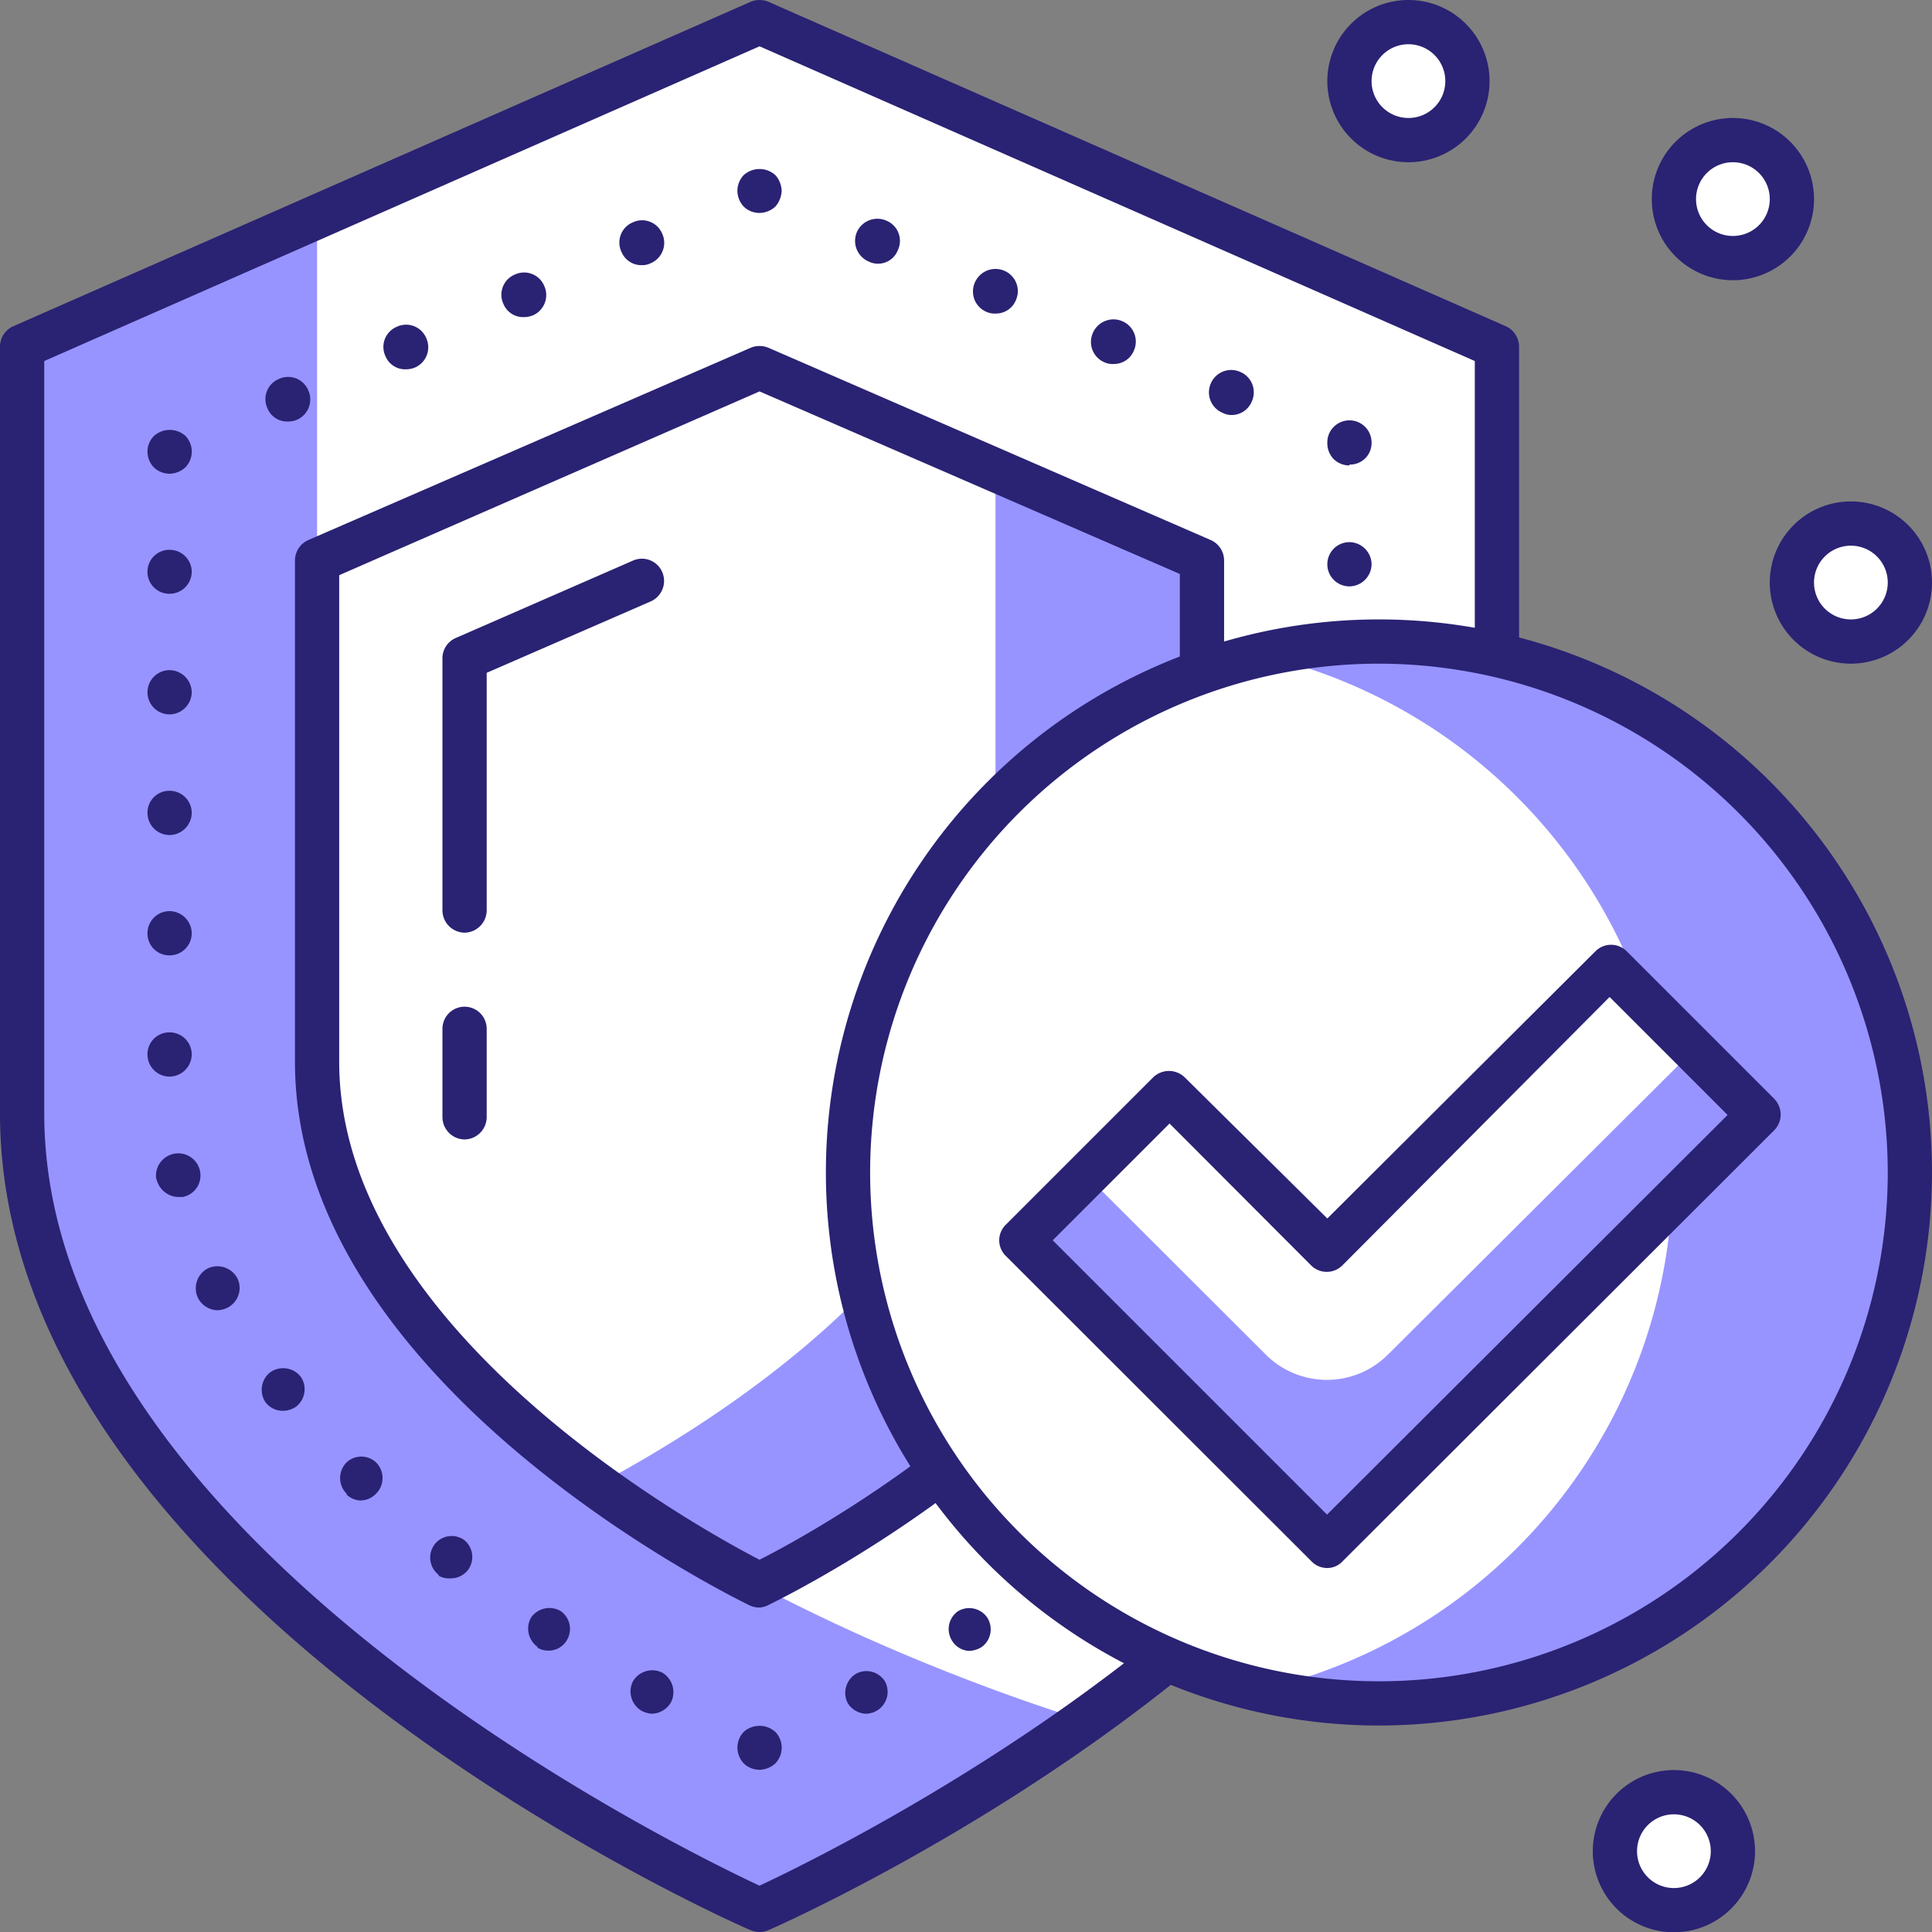
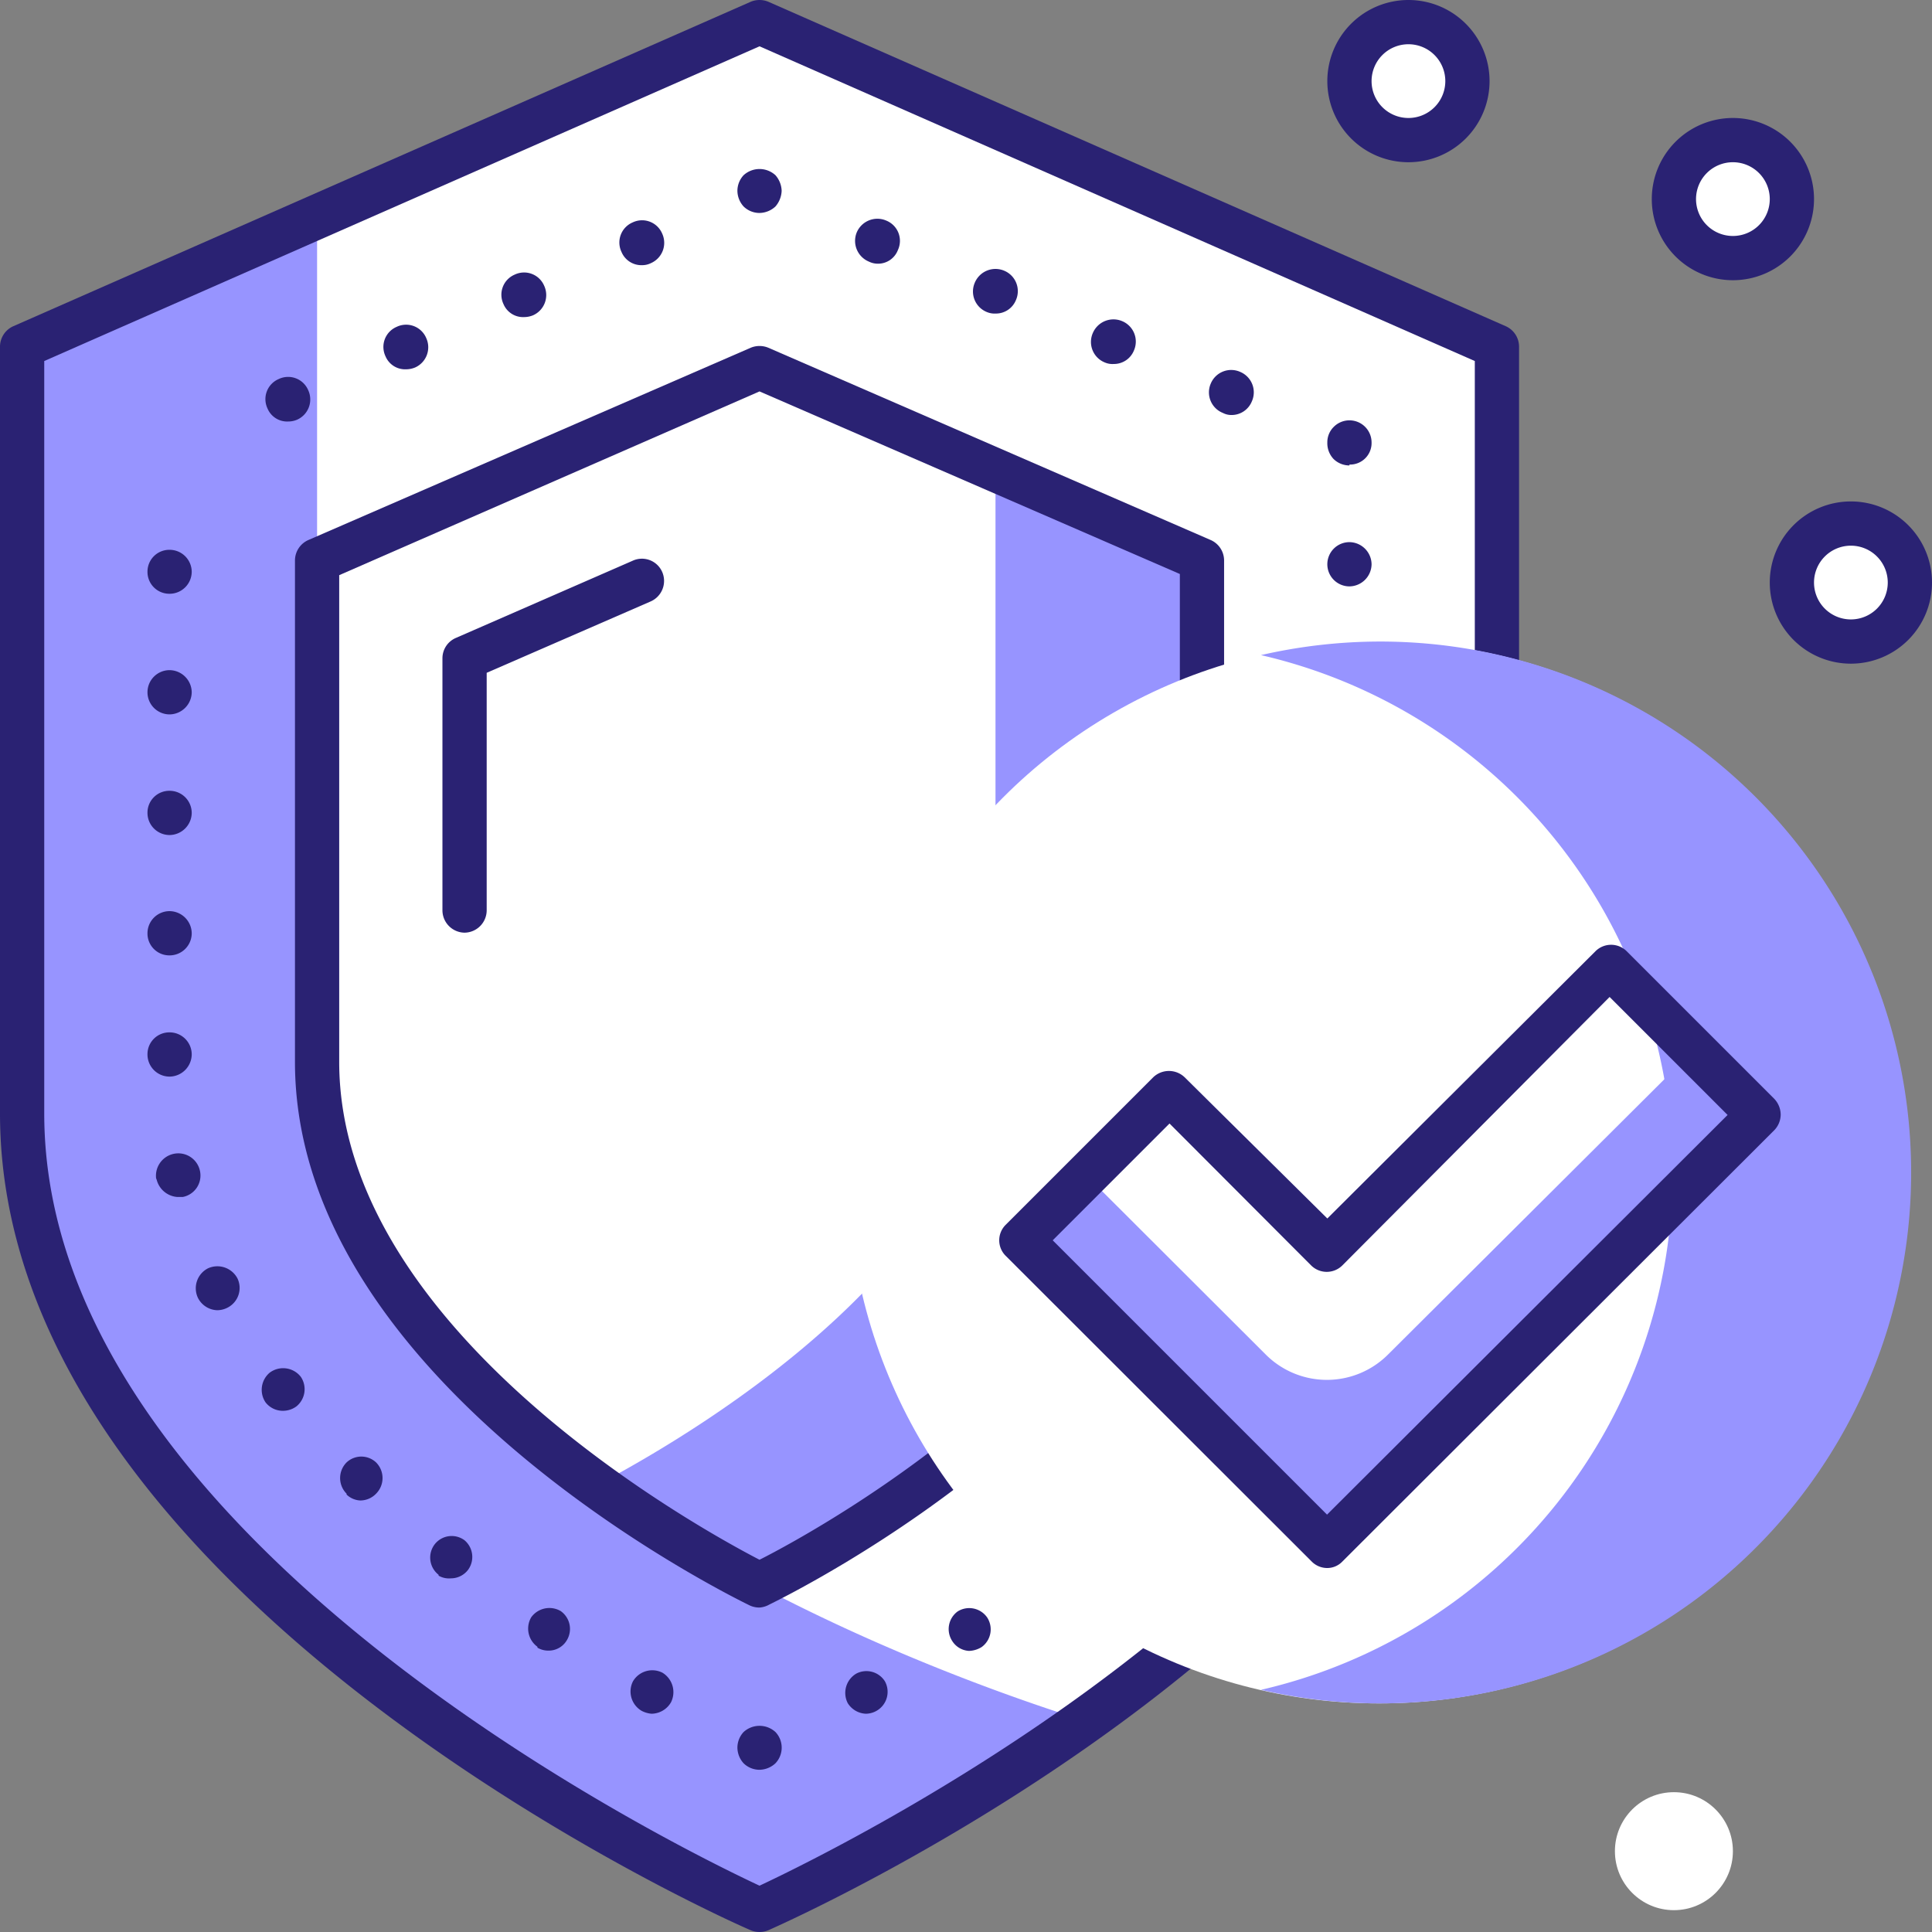
<svg xmlns="http://www.w3.org/2000/svg" viewBox="0 0 65.5 65.51">
  <rect x="0" y="0" width="65.5" height="65.51" fill="#808080" stroke="none" />
  <g id="Layer_2" data-name="Layer 2">
    <g id="Layer_1-2" data-name="Layer 1">
      <path d="M50.75,37.75c0,16-25,27-25,27s-25-11-25-27v-26l25-11,25,11Z" style="fill:#fff" />
      <path d="M10.75,35.3V7.35l-10,4.4v26c0,16,25,27,25,27a69.71,69.71,0,0,0,11-6.42C32,56.84,10.75,49.48,10.75,35.3Z" style="fill:#9794ff" />
      <path d="M25.75,65.5a.77.77,0,0,1-.3-.06C24.41,65,0,54.05,0,37.75v-26a.76.76,0,0,1,.45-.69l25-11a.78.78,0,0,1,.6,0l25,11a.76.76,0,0,1,.45.69v26c0,16.3-24.41,27.23-25.45,27.69A.77.77,0,0,1,25.75,65.5ZM1.5,12.24V37.75c0,14.4,21.43,24.86,24.25,26.18C28.56,62.61,50,52.14,50,37.75V12.24L25.75,1.57Z" style="fill:#2a2273" />
      <path d="M25.75,60a.77.77,0,0,1-.54-.22.8.8,0,0,1-.21-.53.78.78,0,0,1,.21-.53.8.8,0,0,1,1.08,0,.77.77,0,0,1,0,1.06A.81.81,0,0,1,25.75,60Z" style="fill:#2a2273" />
      <path d="M21.75,58a.76.76,0,0,1-.29-1h0a.76.76,0,0,1,1-.29h0a.77.77,0,0,1,.29,1h0a.77.77,0,0,1-.66.39h0A.86.86,0,0,1,21.75,58Zm-3.53-2.17a.76.76,0,0,1-.21-1h0a.76.76,0,0,1,1-.21h0a.74.74,0,0,1,.2,1h0a.71.71,0,0,1-.62.34h0A.71.71,0,0,1,18.22,55.86Zm-3.35-2.44a.74.74,0,0,1-.12-1.05h0a.73.73,0,0,1,1-.12h0a.74.74,0,0,1,.12,1h0a.73.73,0,0,1-.58.29h0A.71.71,0,0,1,14.87,53.42Zm-3.12-2.75a.75.75,0,0,1,0-1.06h0a.73.73,0,0,1,1,0h0a.75.75,0,0,1,0,1.06h0a.74.74,0,0,1-.54.23h0A.72.72,0,0,1,11.75,50.67ZM9,47.54H9a.76.76,0,0,1,.14-1h0a.76.76,0,0,1,1.06.14h0a.75.75,0,0,1-.15,1h0a.77.77,0,0,1-.46.15h0A.74.74,0,0,1,9,47.54ZM6.71,44a.76.76,0,0,1,.34-1h0a.77.77,0,0,1,1,.34h0a.75.75,0,0,1-.35,1h0a.77.77,0,0,1-.34.08h0A.76.76,0,0,1,6.71,44Zm-1.41-4a.76.76,0,0,1,.58-.88h0a.75.75,0,0,1,.9.58h0a.74.74,0,0,1-.58.88h0l-.16,0H6A.78.78,0,0,1,5.3,39.94ZM5,35.73H5A.74.74,0,0,1,5.75,35h0a.75.75,0,0,1,.75.75h0a.76.76,0,0,1-.75.75h0A.75.75,0,0,1,5,35.73Zm0-4.09H5a.75.75,0,0,1,.75-.75h0a.76.76,0,0,1,.75.75h0a.75.75,0,0,1-.75.75h0A.74.74,0,0,1,5,31.64Zm0-4.08H5a.74.74,0,0,1,.75-.75h0a.75.75,0,0,1,.75.75h0a.76.76,0,0,1-.75.75h0A.75.75,0,0,1,5,27.56Zm0-4.09H5a.75.75,0,0,1,.75-.75h0a.76.76,0,0,1,.75.75h0a.76.76,0,0,1-.75.75h0A.75.75,0,0,1,5,23.47Zm0-4.09H5a.74.74,0,0,1,.75-.74h0a.75.75,0,0,1,.75.74h0a.75.75,0,0,1-.75.75h0A.74.74,0,0,1,5,19.38Z" style="fill:#2a2273" />
-       <path d="M5.75,16.06a.77.77,0,0,1-.54-.22A.78.78,0,0,1,5,15.31a.75.75,0,0,1,.22-.53.8.8,0,0,1,1.07,0,.77.77,0,0,1,0,1.06A.81.81,0,0,1,5.75,16.06Z" style="fill:#2a2273" />
      <path d="M9.07,13.85a.74.74,0,0,1,.38-1h0a.74.74,0,0,1,1,.38h0a.75.75,0,0,1-.38,1h0a.77.77,0,0,1-.3.06h0A.72.72,0,0,1,9.07,13.85Zm4-1.77a.74.74,0,0,1,.38-1h0a.74.74,0,0,1,1,.38h0a.75.75,0,0,1-.38,1h0a.8.8,0,0,1-.3.06h0A.72.72,0,0,1,13.07,12.08Zm4-1.77a.74.74,0,0,1,.38-1h0a.74.74,0,0,1,1,.38h0a.75.75,0,0,1-.38,1h0a.8.8,0,0,1-.3.06h0A.72.72,0,0,1,17.07,10.31Zm4-1.77a.74.74,0,0,1,.38-1h0a.74.74,0,0,1,1,.38h0a.75.75,0,0,1-.38,1h0a.66.66,0,0,1-.3.07h0A.73.73,0,0,1,21.07,8.54Z" style="fill:#2a2273" />
      <path d="M25.75,7.22A.77.77,0,0,1,25.21,7,.8.8,0,0,1,25,6.47a.78.78,0,0,1,.21-.53.8.8,0,0,1,1.08,0,.84.84,0,0,1,.21.53.86.86,0,0,1-.21.53A.81.81,0,0,1,25.75,7.22Z" style="fill:#2a2273" />
      <path d="M41.46,14a.75.75,0,0,1-.41-1h0a.75.75,0,0,1,1-.39h0a.75.75,0,0,1,.39,1h0a.74.74,0,0,1-.68.46h0A.62.62,0,0,1,41.46,14Zm-4-1.71a.75.75,0,0,1-.41-1h0a.76.76,0,0,1,1-.4h0a.75.75,0,0,1,.39,1h0a.73.73,0,0,1-.68.45h0A.65.65,0,0,1,37.46,12.29Zm-4-1.71a.75.75,0,0,1-.41-1h0a.76.76,0,0,1,1-.4h0a.75.75,0,0,1,.39,1h0a.73.73,0,0,1-.68.45h0A.68.68,0,0,1,33.46,10.58Zm-4-1.71a.76.76,0,0,1-.41-1h0a.76.76,0,0,1,1-.39h0a.74.74,0,0,1,.39,1h0a.72.72,0,0,1-.68.46h0A.68.68,0,0,1,29.46,8.87Z" style="fill:#2a2273" />
      <path d="M45.75,15.78a.77.77,0,0,1-.54-.22A.78.78,0,0,1,45,15a.73.73,0,0,1,.22-.53A.75.75,0,0,1,46.5,15a.73.73,0,0,1-.75.75Z" style="fill:#2a2273" />
      <path d="M28.74,57.74a.76.76,0,0,1,.29-1h0A.74.74,0,0,1,30,57h0a.74.74,0,0,1-.28,1h0a.74.74,0,0,1-.37.1h0A.76.76,0,0,1,28.74,57.74Zm3.54-2.11a.74.74,0,0,1,.19-1h0a.74.74,0,0,1,1,.21h0a.74.74,0,0,1-.19,1h0a.86.86,0,0,1-.43.13h0A.72.72,0,0,1,32.28,55.63Zm3.34-2.37a.76.76,0,0,1,.13-1h0a.75.75,0,0,1,1,.12h0a.76.76,0,0,1-.12,1.05h0a.75.75,0,0,1-.47.17h0A.78.78,0,0,1,35.62,53.26Zm3.13-2.66a.75.75,0,0,1,0-1.06h0a.76.76,0,0,1,1.07,0h0a.75.75,0,0,1,0,1.06h0a.79.79,0,0,1-.53.21h0A.76.76,0,0,1,38.75,50.6Zm2.8-3a.76.76,0,0,1-.14-1.06h0a.76.76,0,0,1,1.05-.14h0a.75.75,0,0,1,.14,1.05h0a.74.74,0,0,1-.6.3h0A.74.74,0,0,1,41.55,47.6Zm2.28-3.41a.73.73,0,0,1-.33-1h0a.74.74,0,0,1,1-.35h0a.74.74,0,0,1,.34,1h0a.74.74,0,0,1-.68.42h0A.82.82,0,0,1,43.83,44.19Zm1.51-3.81a.74.74,0,0,1-.59-.88h0a.74.74,0,0,1,.88-.59h0a.74.74,0,0,1,.59.88h0a.74.74,0,0,1-.73.6h-.15ZM45,35.56a.74.74,0,0,1,.75-.75h0a.75.75,0,0,1,.75.75h0a.76.76,0,0,1-.75.75h0A.75.75,0,0,1,45,35.56Zm0-4.11a.75.75,0,0,1,.75-.75h0a.76.76,0,0,1,.75.75h0a.76.76,0,0,1-.75.75h0A.75.75,0,0,1,45,31.45Zm0-4.11a.75.75,0,0,1,.75-.75h0a.76.76,0,0,1,.75.75h0a.75.75,0,0,1-.75.75h0A.74.74,0,0,1,45,27.34Zm0-4.1a.74.74,0,0,1,.75-.75h0a.75.75,0,0,1,.75.75h0a.76.76,0,0,1-.75.75h0A.75.75,0,0,1,45,23.24Zm0-4.11a.75.75,0,0,1,.75-.75h0a.76.76,0,0,1,.75.75h0a.76.76,0,0,1-.75.75h0A.75.75,0,0,1,45,19.13Z" style="fill:#2a2273" />
      <path d="M40.75,36c0,10.5-15,17.72-15,17.72s-15-7.22-15-17.72V19l15-6.52,15,6.52Z" style="fill:#fff" />
      <path d="M33.75,15.93V34.52c0,7.92-9.75,13.84-13.53,15.84a40,40,0,0,0,5.53,3.39s15-7.22,15-17.72V19Z" style="fill:#9794ff" />
      <path d="M25.75,54.5a.78.78,0,0,1-.33-.07C24.79,54.12,10,46.88,10,36V19a.76.76,0,0,1,.45-.69l15-6.52a.78.78,0,0,1,.6,0l15,6.52a.76.76,0,0,1,.45.69V36c0,10.85-14.79,18.09-15.42,18.4A.78.78,0,0,1,25.75,54.5Zm-14.25-35V36c0,9.07,12.09,15.76,14.25,16.88C27.91,51.79,40,45.1,40,36V19.46L25.75,13.27Z" style="fill:#2a2273" />
      <path d="M15.75,31.62a.76.76,0,0,1-.75-.75V22.31a.75.75,0,0,1,.45-.68l6-2.62a.75.75,0,0,1,1,.38.76.76,0,0,1-.39,1L16.5,22.81v8.06A.76.76,0,0,1,15.75,31.62Z" style="fill:#2a2273" />
-       <path d="M15.75,38.63a.76.76,0,0,1-.75-.75v-3a.75.75,0,0,1,1.5,0v3A.76.76,0,0,1,15.75,38.63Z" style="fill:#2a2273" />
      <circle cx="46.75" cy="39.75" r="18" style="fill:#fff" />
      <path d="M46.75,21.75a18.16,18.16,0,0,0-4,.46,18,18,0,0,1,0,35.08,18,18,0,1,0,4-35.54Z" style="fill:#9794ff" />
-       <path d="M46.75,58.5A18.75,18.75,0,1,1,65.5,39.75,18.77,18.77,0,0,1,46.75,58.5Zm0-36A17.25,17.25,0,1,0,64,39.75,17.27,17.27,0,0,0,46.75,22.5Z" style="fill:#2a2273" />
-       <polygon points="59.63 37.8 54.6 32.78 44.98 42.37 39.65 37.03 34.63 42.05 44.98 52.41 59.63 37.8" style="fill:#fff" />
      <path d="M42.91,45.92l-6.08-6.07-2.2,2.2L45,52.41,59.63,37.8l-2.21-2.2L47.06,45.92A2.93,2.93,0,0,1,42.91,45.92Z" style="fill:#9794ff" />
      <path d="M45,53.16a.74.74,0,0,1-.53-.22L34.1,42.58a.74.74,0,0,1,0-1.06l5-5a.77.77,0,0,1,1.06,0L45,41.31l9.09-9.06a.75.75,0,0,1,1.06,0l5,5a.79.79,0,0,1,.22.54.77.77,0,0,1-.22.53L45.51,52.94A.71.71,0,0,1,45,53.16ZM35.69,42.05l9.3,9.3L58.57,37.8l-4-4L45.51,42.9a.75.75,0,0,1-1.06,0l-4.8-4.81Z" style="fill:#2a2273" />
      <circle cx="47.75" cy="2.75" r="2" style="fill:#fff" />
      <path d="M47.75,5.5A2.75,2.75,0,1,1,50.5,2.75,2.75,2.75,0,0,1,47.75,5.5Zm0-4A1.25,1.25,0,1,0,49,2.75,1.25,1.25,0,0,0,47.75,1.5Z" style="fill:#2a2273" />
      <circle cx="62.75" cy="19.75" r="2" style="fill:#fff" />
      <path d="M62.75,22.5a2.75,2.75,0,1,1,2.75-2.75A2.75,2.75,0,0,1,62.75,22.5Zm0-4A1.25,1.25,0,1,0,64,19.75,1.25,1.25,0,0,0,62.75,18.5Z" style="fill:#2a2273" />
      <circle cx="58.75" cy="6.75" r="2" style="fill:#fff" />
      <path d="M58.75,9.5A2.75,2.75,0,1,1,61.5,6.75,2.75,2.75,0,0,1,58.75,9.5Zm0-4A1.25,1.25,0,1,0,60,6.75,1.25,1.25,0,0,0,58.75,5.5Z" style="fill:#2a2273" />
      <circle cx="56.75" cy="62.76" r="2" style="fill:#fff" />
-       <path d="M56.75,65.51a2.75,2.75,0,1,1,2.75-2.75A2.75,2.75,0,0,1,56.75,65.51Zm0-4A1.25,1.25,0,1,0,58,62.76,1.25,1.25,0,0,0,56.75,61.51Z" style="fill:#2a2273" />
    </g>
  </g>
</svg>